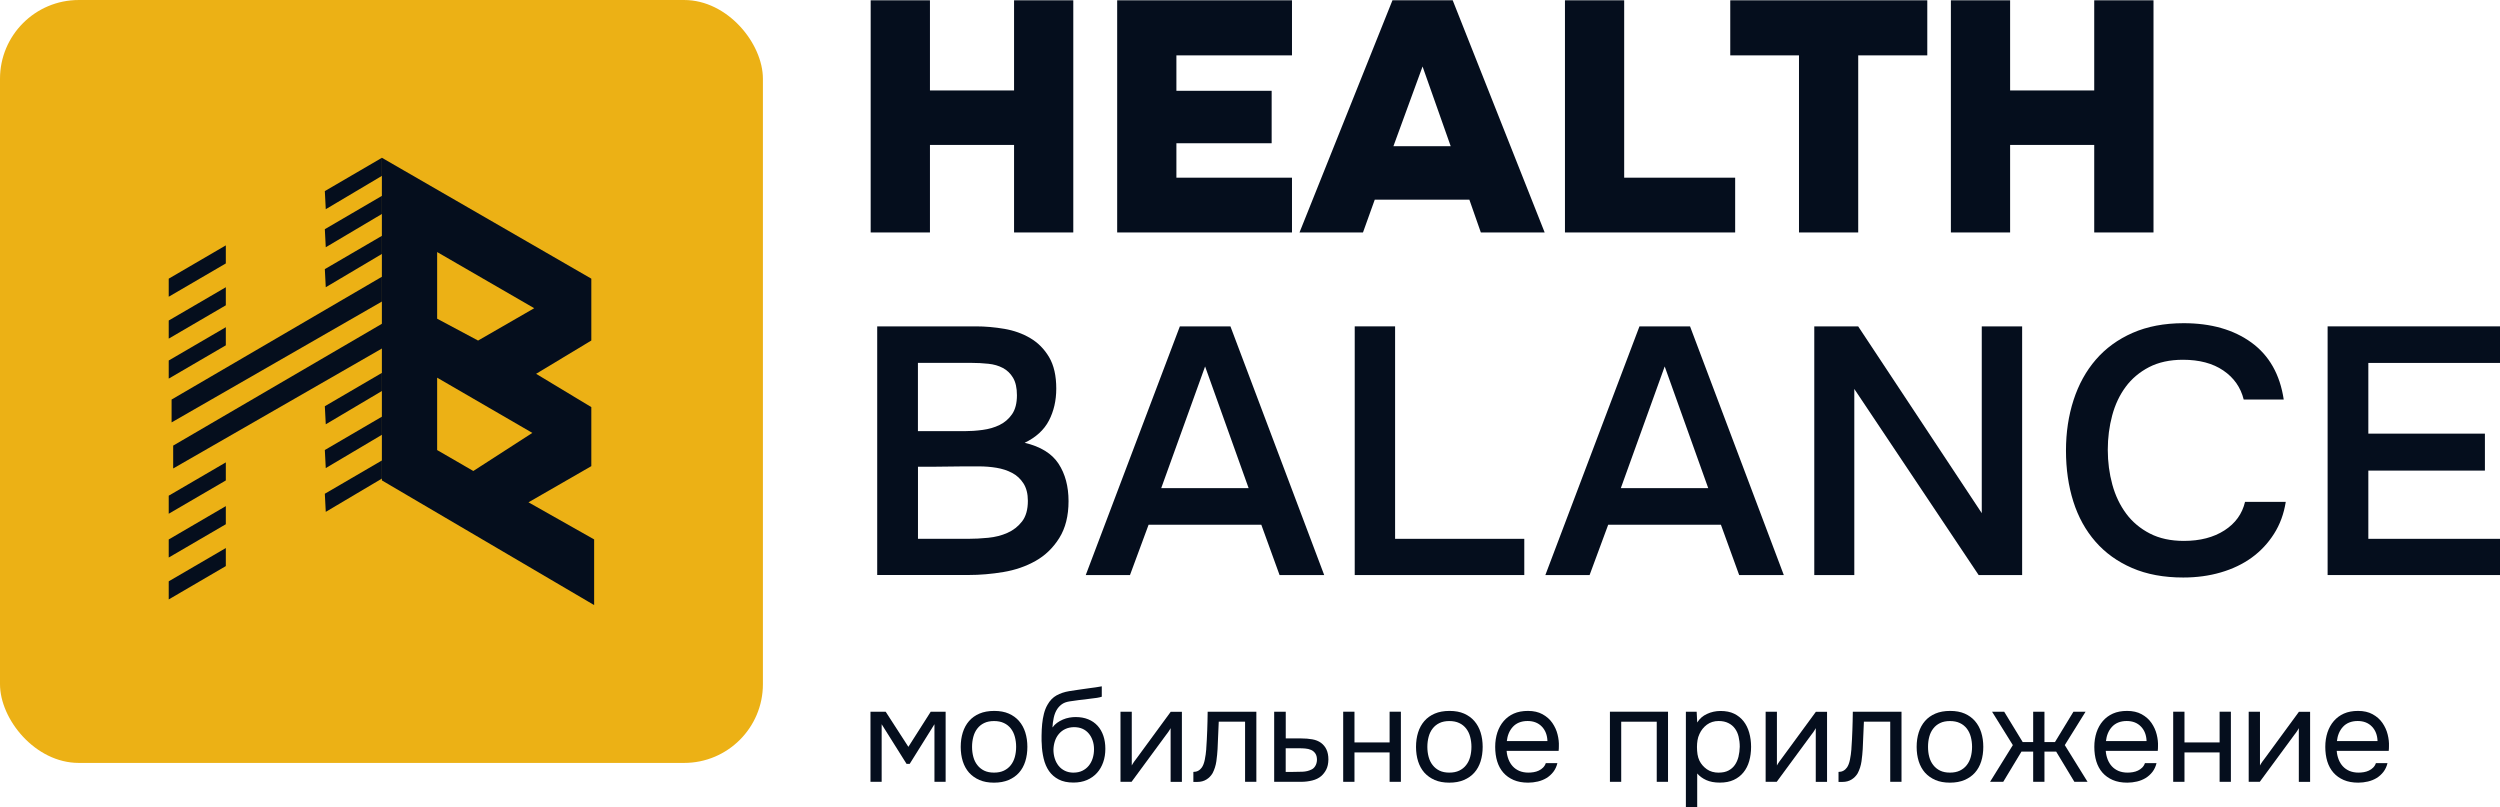
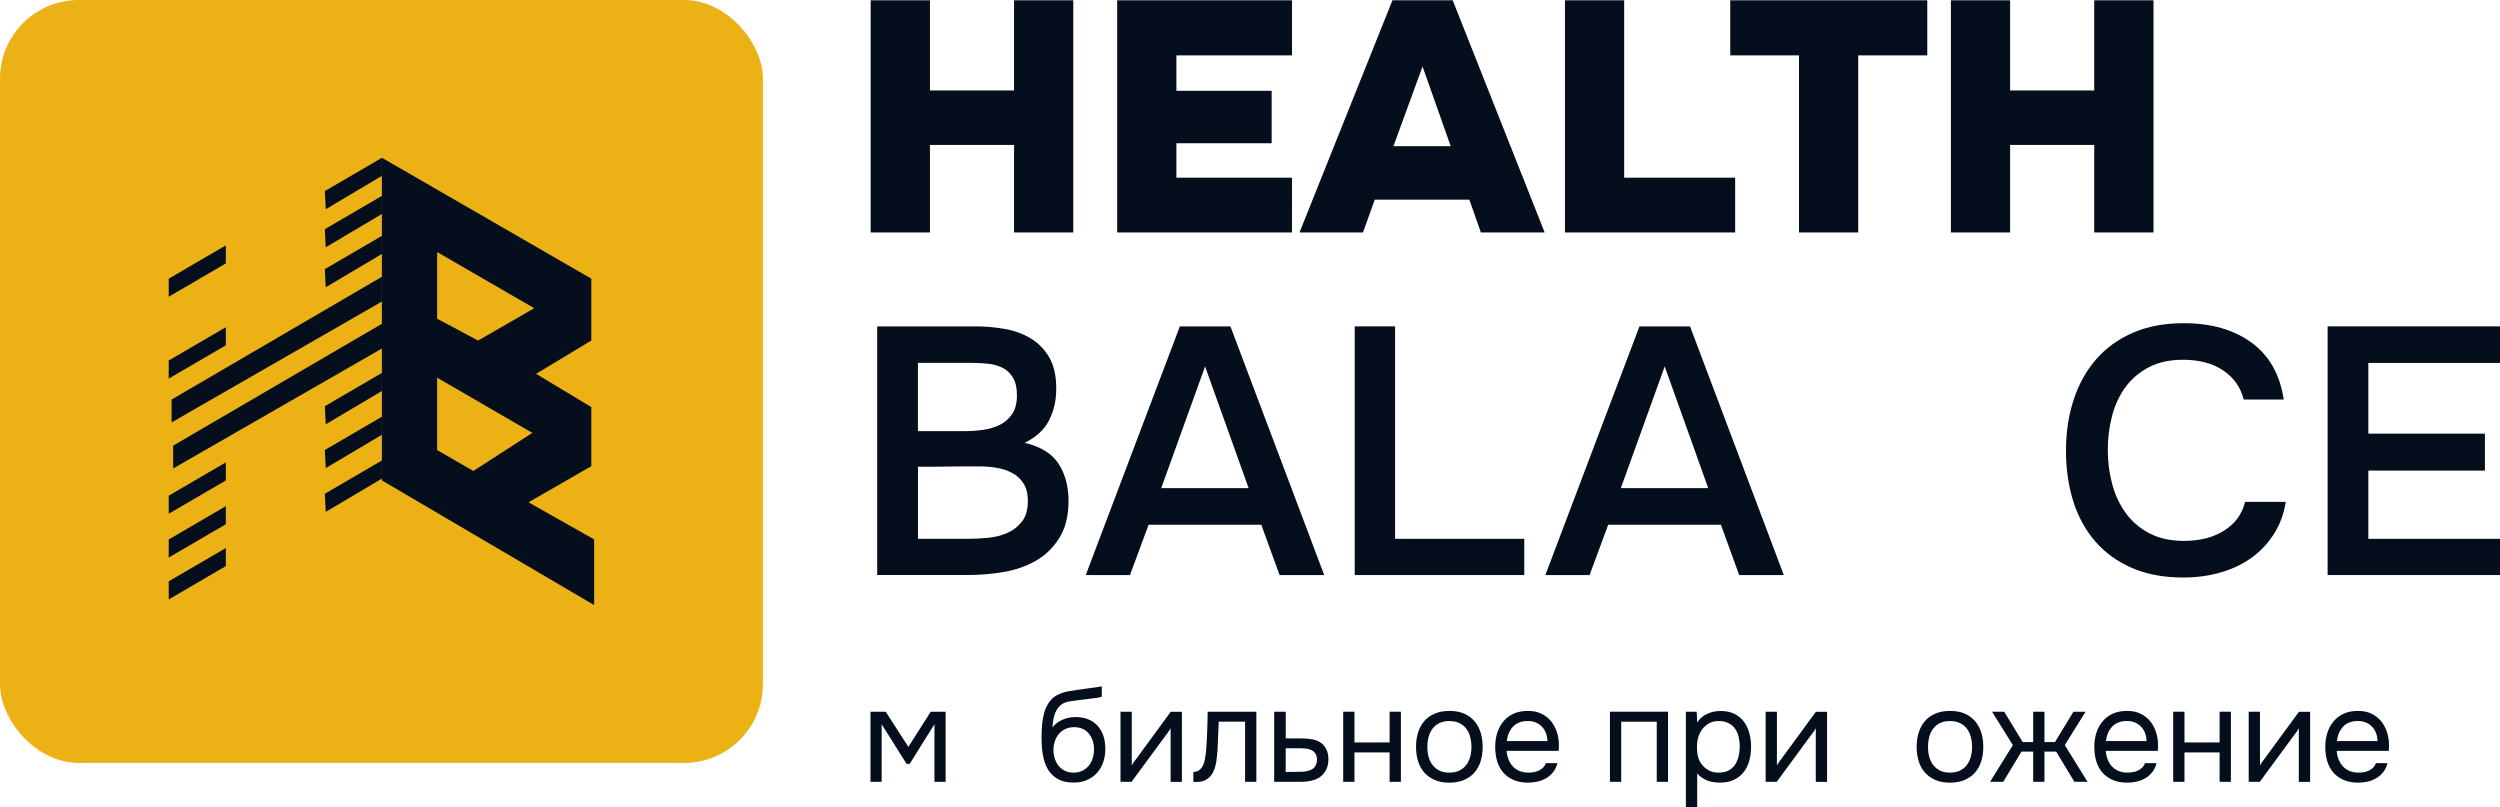
<svg xmlns="http://www.w3.org/2000/svg" xml:space="preserve" width="53.658mm" height="17.322mm" style="shape-rendering:geometricPrecision; text-rendering:geometricPrecision; image-rendering:optimizeQuality; fill-rule:evenodd; clip-rule:evenodd" viewBox="0 0 505.27 163.11">
  <defs>
    <style type="text/css">  .fil3 {fill:#050E1D} .fil1 {fill:#ECB115} .fil0 {fill:#050E1D;fill-rule:nonzero} .fil2 {fill:#050E1D;fill-rule:nonzero}  </style>
  </defs>
  <g id="Слой_x0020_1">
    <polygon class="fil0" points="187.95,18.28 204.95,18.28 204.95,0.06 216.92,0.06 216.92,46.98 204.95,46.98 204.95,29.29 187.95,29.29 187.95,46.98 175.97,46.98 175.97,0.06 187.95,0.06 " />
    <polygon id="_1" class="fil0" points="261.12,0.06 261.12,11.19 237.76,11.19 237.76,18.35 257.01,18.35 257.01,28.95 237.76,28.95 237.76,35.91 261.12,35.91 261.12,46.98 225.79,46.98 225.79,0.06 " />
    <path id="_2" class="fil0" d="M275.47 46.98l-12.83 0 18.79 -46.93 12.17 0 18.59 46.93 -12.9 0 -2.32 -6.63 -19.12 0 -2.38 6.63zm17.73 -17.43l-5.69 -16.11 -5.89 16.11 11.58 0z" />
    <polygon id="_3" class="fil0" points="328.26,35.91 350.69,35.91 350.69,46.98 316.29,46.98 316.29,0.06 328.26,0.06 " />
    <polygon id="_4" class="fil0" points="349.7,11.19 349.7,0.06 389.52,0.06 389.52,11.19 375.56,11.19 375.56,46.98 363.59,46.98 363.59,11.19 " />
    <polygon id="_5" class="fil0" points="406.26,18.28 423.26,18.28 423.26,0.06 435.24,0.06 435.24,46.98 423.26,46.98 423.26,29.29 406.26,29.29 406.26,46.98 394.29,46.98 394.29,0.06 406.26,0.06 " />
    <path id="_6" class="fil0" d="M177.29 65.96l19.94 0c1.89,0 3.81,0.17 5.75,0.5 1.94,0.33 3.69,0.96 5.25,1.88 1.56,0.92 2.83,2.2 3.8,3.84 0.97,1.64 1.45,3.76 1.45,6.36 0,2.42 -0.5,4.57 -1.49,6.47 -0.99,1.9 -2.63,3.39 -4.9,4.48 3.22,0.76 5.5,2.17 6.85,4.23 1.35,2.06 2.02,4.59 2.02,7.57 0,2.99 -0.63,5.47 -1.88,7.46 -1.25,1.99 -2.85,3.53 -4.79,4.62 -1.94,1.09 -4.1,1.84 -6.49,2.24 -2.39,0.4 -4.74,0.6 -7.06,0.6l-18.45 0 0 -50.26zm8.23 7.39l0 13.79 9.37 0c1.18,0 2.41,-0.08 3.69,-0.25 1.28,-0.17 2.42,-0.5 3.44,-1 1.02,-0.5 1.86,-1.22 2.52,-2.17 0.66,-0.95 0.99,-2.23 0.99,-3.84 0,-1.47 -0.26,-2.64 -0.78,-3.52 -0.52,-0.88 -1.21,-1.54 -2.06,-1.99 -0.85,-0.45 -1.83,-0.74 -2.94,-0.85 -1.11,-0.12 -2.26,-0.18 -3.44,-0.18l-10.79 0zm10.08 35.55c1.32,0 2.7,-0.07 4.12,-0.21 1.42,-0.14 2.72,-0.47 3.9,-1 1.18,-0.52 2.16,-1.29 2.95,-2.31 0.78,-1.02 1.17,-2.4 1.17,-4.16 0,-1.42 -0.3,-2.59 -0.89,-3.52 -0.59,-0.92 -1.36,-1.64 -2.31,-2.13 -0.95,-0.5 -2,-0.84 -3.16,-1.03 -1.16,-0.19 -2.33,-0.28 -3.51,-0.28 -1.04,0 -2.08,0 -3.12,0l-6.1 0.07c-1.04,0 -2.08,0 -3.12,0l0 14.57 10.08 0z" />
    <path id="_7" class="fil0" d="M258.61 116.22l-3.69 -10.17 -22.78 0 -3.76 10.17 -8.94 0 19.02 -50.26 10.22 0 18.95 50.26 -9.01 0zm-6.25 -17.56l-8.8 -24.6 -8.87 24.6 17.67 0z" />
    <polygon id="_8" class="fil0" points="273.8,65.96 281.96,65.96 281.96,108.9 308.07,108.9 308.07,116.22 273.8,116.22 " />
    <path id="_9" class="fil0" d="M351.5 116.22l-3.69 -10.17 -22.78 0 -3.76 10.17 -8.94 0 19.02 -50.26 10.22 0 18.95 50.26 -9.01 0zm-6.25 -17.56l-8.8 -24.6 -8.87 24.6 17.67 0z" />
-     <polygon id="_10" class="fil0" points="366.68,116.22 366.68,65.96 375.55,65.96 400.53,103.71 400.53,65.96 408.69,65.96 408.69,116.22 399.9,116.22 374.77,78.61 374.77,116.22 " />
    <path id="_11" class="fil0" d="M441.19 72.71c-2.65,0 -4.93,0.5 -6.85,1.49 -1.92,1 -3.49,2.32 -4.72,3.98 -1.23,1.66 -2.14,3.59 -2.73,5.79 -0.59,2.2 -0.89,4.52 -0.89,6.93 0,2.46 0.31,4.81 0.92,7.04 0.61,2.23 1.55,4.18 2.8,5.87 1.25,1.68 2.85,3.02 4.79,4.02 1.94,1 4.23,1.49 6.88,1.49 3.26,0 6,-0.71 8.2,-2.13 2.2,-1.42 3.58,-3.34 4.15,-5.76l8.23 0c-0.38,2.42 -1.17,4.57 -2.38,6.47 -1.21,1.9 -2.71,3.5 -4.5,4.8 -1.8,1.3 -3.88,2.3 -6.25,2.99 -2.36,0.69 -4.9,1.03 -7.59,1.03 -3.93,0 -7.37,-0.64 -10.33,-1.92 -2.96,-1.28 -5.43,-3.06 -7.41,-5.33 -1.99,-2.28 -3.48,-4.98 -4.47,-8.1 -0.99,-3.13 -1.49,-6.56 -1.49,-10.31 0,-3.65 0.51,-7.05 1.53,-10.2 1.02,-3.15 2.52,-5.88 4.51,-8.18 1.99,-2.3 4.46,-4.1 7.42,-5.4 2.96,-1.3 6.4,-1.96 10.32,-1.96 5.54,0 10.1,1.3 13.7,3.91 3.59,2.61 5.77,6.45 6.53,11.52l-8.09 0c-0.61,-2.46 -1.99,-4.42 -4.12,-5.87 -2.13,-1.45 -4.85,-2.17 -8.16,-2.17z" />
    <polygon id="_12" class="fil0" points="470.43,65.96 505.27,65.96 505.27,73.35 478.66,73.35 478.66,87.64 502.22,87.64 502.22,95.11 478.66,95.11 478.66,108.9 505.27,108.9 505.27,116.22 470.43,116.22 " />
    <polygon class="fil0" points="175.93,143.84 179,143.84 183.59,150.94 188.11,143.84 191.12,143.84 191.12,158.01 188.86,158.01 188.86,146.37 183.86,154.38 183.22,154.38 178.19,146.37 178.19,158.01 175.93,158.01 " />
-     <path id="_1_0" class="fil0" d="M200.95 143.68c1.13,0 2.11,0.18 2.93,0.54 0.82,0.36 1.52,0.86 2.08,1.51 0.56,0.65 0.98,1.41 1.26,2.3 0.28,0.89 0.42,1.86 0.42,2.92 0,1.06 -0.14,2.03 -0.42,2.92 -0.28,0.89 -0.7,1.65 -1.26,2.28 -0.56,0.64 -1.27,1.13 -2.11,1.49 -0.84,0.36 -1.83,0.54 -2.96,0.54 -1.13,0 -2.11,-0.18 -2.94,-0.54 -0.83,-0.36 -1.53,-0.86 -2.1,-1.49 -0.56,-0.64 -0.98,-1.4 -1.26,-2.28 -0.28,-0.89 -0.42,-1.86 -0.42,-2.92 0,-1.06 0.14,-2.03 0.42,-2.92 0.28,-0.89 0.7,-1.65 1.26,-2.3 0.56,-0.65 1.27,-1.15 2.11,-1.51 0.84,-0.36 1.84,-0.54 2.98,-0.54zm-0.05 12.47c0.77,0 1.44,-0.13 2,-0.4 0.56,-0.27 1.03,-0.64 1.4,-1.12 0.37,-0.47 0.64,-1.03 0.81,-1.65 0.17,-0.63 0.26,-1.31 0.26,-2.04 0,-0.72 -0.09,-1.39 -0.26,-2.03 -0.17,-0.64 -0.44,-1.19 -0.81,-1.67 -0.37,-0.47 -0.83,-0.85 -1.4,-1.11 -0.56,-0.27 -1.23,-0.4 -2,-0.4 -0.77,0 -1.43,0.13 -1.99,0.4 -0.56,0.27 -1.02,0.64 -1.38,1.11 -0.37,0.47 -0.64,1.03 -0.81,1.67 -0.17,0.64 -0.26,1.31 -0.26,2.03 0,0.73 0.09,1.42 0.26,2.04 0.17,0.63 0.44,1.18 0.81,1.65 0.37,0.48 0.83,0.85 1.38,1.12 0.56,0.27 1.22,0.4 1.99,0.4z" />
    <path id="_2_1" class="fil0" d="M212.7 147.04c0.27,-0.38 0.58,-0.69 0.94,-0.95 0.36,-0.26 0.75,-0.48 1.17,-0.66 0.42,-0.18 0.85,-0.31 1.29,-0.39 0.44,-0.08 0.86,-0.12 1.28,-0.12 0.97,0 1.82,0.15 2.57,0.46 0.74,0.3 1.37,0.74 1.88,1.3 0.51,0.56 0.9,1.24 1.17,2.03 0.27,0.79 0.4,1.67 0.4,2.63 0,0.97 -0.14,1.87 -0.43,2.7 -0.29,0.83 -0.7,1.55 -1.25,2.16 -0.55,0.61 -1.22,1.09 -2.02,1.44 -0.8,0.35 -1.72,0.52 -2.75,0.52 -1.18,0 -2.18,-0.21 -2.98,-0.63 -0.81,-0.42 -1.46,-0.99 -1.95,-1.69 -0.49,-0.71 -0.86,-1.55 -1.09,-2.54 -0.23,-0.99 -0.36,-1.95 -0.38,-2.9 -0.04,-0.29 -0.05,-0.86 -0.04,-1.73 0.01,-0.87 0.05,-1.65 0.12,-2.35 0.07,-0.72 0.19,-1.41 0.36,-2.08 0.17,-0.67 0.41,-1.27 0.71,-1.79 0.48,-0.86 1.1,-1.5 1.84,-1.91 0.74,-0.41 1.6,-0.7 2.57,-0.86 0.31,-0.05 0.99,-0.16 2.06,-0.31 1.07,-0.15 1.8,-0.26 2.19,-0.31 0.34,-0.04 0.71,-0.08 1.12,-0.15 0.4,-0.06 0.8,-0.13 1.2,-0.2l0 2.1c-0.27,0.09 -0.6,0.17 -0.99,0.23 -0.39,0.06 -0.84,0.12 -1.34,0.17 -0.36,0.05 -0.73,0.1 -1.12,0.15 -0.39,0.05 -0.78,0.09 -1.18,0.13 -0.4,0.04 -1.02,0.13 -1.84,0.26 -0.61,0.09 -1.11,0.26 -1.49,0.51 -0.39,0.25 -0.72,0.58 -1.01,0.99 -0.34,0.5 -0.59,1.11 -0.74,1.81 -0.15,0.71 -0.24,1.37 -0.26,1.98zm4.3 9.11c0.66,0 1.25,-0.13 1.76,-0.38 0.51,-0.25 0.94,-0.59 1.29,-1.02 0.35,-0.43 0.61,-0.93 0.79,-1.5 0.18,-0.57 0.27,-1.18 0.27,-1.83 0,-0.63 -0.09,-1.21 -0.28,-1.76 -0.19,-0.55 -0.45,-1.02 -0.79,-1.42 -0.34,-0.4 -0.75,-0.72 -1.24,-0.94 -0.48,-0.22 -1.08,-0.34 -1.77,-0.34 -0.65,0.02 -1.22,0.14 -1.72,0.38 -0.5,0.23 -0.93,0.56 -1.29,0.98 -0.36,0.42 -0.63,0.9 -0.81,1.45 -0.18,0.55 -0.28,1.11 -0.3,1.71 0,0.63 0.08,1.22 0.26,1.79 0.17,0.56 0.43,1.06 0.77,1.49 0.34,0.43 0.77,0.77 1.28,1.02 0.51,0.25 1.11,0.38 1.79,0.38z" />
    <path id="_3_2" class="fil0" d="M228.69 158.01l-2.23 0 0 -14.16 2.28 0 0 10.86c0.13,-0.25 0.3,-0.52 0.51,-0.82 0.21,-0.3 0.39,-0.52 0.51,-0.68l6.85 -9.35 2.26 0 0 14.16 -2.28 0 0 -10.86c-0.14,0.27 -0.3,0.52 -0.47,0.77 -0.17,0.24 -0.33,0.45 -0.47,0.63l-6.96 9.46z" />
    <path id="_4_3" class="fil0" d="M243.79 151.37c0.09,-1.29 0.16,-2.54 0.2,-3.76 0.04,-1.22 0.08,-2.47 0.09,-3.76l9.84 0 0 14.16 -2.28 0 0 -12.15 -5.32 0 -0.24 5.56c-0.04,0.72 -0.12,1.52 -0.24,2.42 -0.13,0.9 -0.39,1.71 -0.78,2.45 -0.31,0.52 -0.72,0.94 -1.24,1.26 -0.52,0.32 -1.12,0.48 -1.8,0.48l-0.83 0 0 -2.02c0.72,0 1.29,-0.3 1.72,-0.91 0.25,-0.36 0.45,-0.88 0.59,-1.56 0.14,-0.68 0.24,-1.41 0.3,-2.18z" />
    <path id="_5_4" class="fil0" d="M257.52 143.84l2.34 0 0 5.4 3.12 0c0.81,0 1.55,0.06 2.23,0.18 0.68,0.12 1.27,0.35 1.77,0.71 0.48,0.36 0.86,0.81 1.11,1.36 0.26,0.55 0.39,1.22 0.39,2.03 -0.02,0.81 -0.16,1.47 -0.43,2 -0.27,0.53 -0.61,0.97 -1.02,1.33 -0.48,0.41 -1.09,0.71 -1.81,0.89 -0.73,0.18 -1.47,0.27 -2.22,0.27l-5.48 0 0 -14.16zm3.68 12.17c0.68,0 1.36,-0.01 2.04,-0.04 0.68,-0.03 1.27,-0.17 1.77,-0.42 0.34,-0.14 0.61,-0.39 0.82,-0.74 0.21,-0.35 0.32,-0.76 0.34,-1.22 0,-0.56 -0.11,-0.99 -0.34,-1.32 -0.22,-0.32 -0.51,-0.56 -0.86,-0.71 -0.35,-0.15 -0.74,-0.25 -1.17,-0.28 -0.43,-0.04 -0.85,-0.05 -1.26,-0.05l-2.69 0 0 4.78 1.34 0z" />
    <polygon id="_6_5" class="fil0" points="271.47,158.01 271.47,143.84 273.75,143.84 273.75,150.05 280.85,150.05 280.85,143.84 283.13,143.84 283.13,158.01 280.85,158.01 280.85,152.07 273.75,152.07 273.75,158.01 " />
    <path id="_7_6" class="fil0" d="M292.97 143.68c1.13,0 2.11,0.18 2.93,0.54 0.82,0.36 1.52,0.86 2.08,1.51 0.56,0.65 0.98,1.41 1.26,2.3 0.28,0.89 0.42,1.86 0.42,2.92 0,1.06 -0.14,2.03 -0.42,2.92 -0.28,0.89 -0.7,1.65 -1.26,2.28 -0.56,0.64 -1.27,1.13 -2.11,1.49 -0.84,0.36 -1.83,0.54 -2.96,0.54 -1.13,0 -2.11,-0.18 -2.94,-0.54 -0.83,-0.36 -1.53,-0.86 -2.1,-1.49 -0.56,-0.64 -0.98,-1.4 -1.26,-2.28 -0.28,-0.89 -0.42,-1.86 -0.42,-2.92 0,-1.06 0.14,-2.03 0.42,-2.92 0.28,-0.89 0.7,-1.65 1.26,-2.3 0.56,-0.65 1.27,-1.15 2.11,-1.51 0.84,-0.36 1.84,-0.54 2.98,-0.54zm-0.05 12.47c0.77,0 1.44,-0.13 2,-0.4 0.56,-0.27 1.03,-0.64 1.4,-1.12 0.37,-0.47 0.64,-1.03 0.81,-1.65 0.17,-0.63 0.26,-1.31 0.26,-2.04 0,-0.72 -0.09,-1.39 -0.26,-2.03 -0.17,-0.64 -0.44,-1.19 -0.81,-1.67 -0.37,-0.47 -0.83,-0.85 -1.4,-1.11 -0.56,-0.27 -1.23,-0.4 -2,-0.4 -0.77,0 -1.43,0.13 -1.99,0.4 -0.56,0.27 -1.02,0.64 -1.38,1.11 -0.37,0.47 -0.64,1.03 -0.81,1.67 -0.17,0.64 -0.26,1.31 -0.26,2.03 0,0.73 0.09,1.42 0.26,2.04 0.17,0.63 0.44,1.18 0.81,1.65 0.37,0.48 0.83,0.85 1.38,1.12 0.56,0.27 1.22,0.4 1.99,0.4z" />
    <path id="_8_7" class="fil0" d="M304.5 151.77c0.05,0.63 0.18,1.2 0.39,1.73 0.21,0.53 0.49,0.99 0.85,1.38 0.36,0.39 0.8,0.7 1.33,0.93 0.53,0.22 1.14,0.34 1.84,0.34 0.34,0 0.69,-0.03 1.06,-0.09 0.37,-0.06 0.71,-0.17 1.03,-0.32 0.32,-0.15 0.61,-0.35 0.86,-0.6 0.25,-0.25 0.44,-0.55 0.56,-0.91l2.34 0c-0.16,0.68 -0.44,1.27 -0.82,1.77 -0.39,0.5 -0.84,0.91 -1.37,1.24 -0.53,0.32 -1.12,0.56 -1.76,0.71 -0.65,0.15 -1.3,0.23 -1.96,0.23 -1.13,0 -2.11,-0.18 -2.94,-0.54 -0.83,-0.36 -1.53,-0.86 -2.08,-1.49 -0.56,-0.64 -0.97,-1.4 -1.24,-2.28 -0.27,-0.89 -0.4,-1.86 -0.4,-2.92 0,-1.06 0.15,-2.03 0.44,-2.92 0.3,-0.89 0.72,-1.65 1.28,-2.3 0.56,-0.65 1.24,-1.15 2.04,-1.51 0.81,-0.36 1.76,-0.54 2.87,-0.54 1.13,0 2.11,0.22 2.93,0.67 0.82,0.45 1.49,1.03 1.99,1.76 0.5,0.73 0.86,1.51 1.06,2.35 0.21,0.84 0.29,1.62 0.26,2.34 0,0.16 -0,0.32 -0.01,0.48 -0.01,0.16 -0.02,0.32 -0.04,0.48l-10.51 0zm8.25 -1.99c-0.04,-1.2 -0.41,-2.18 -1.13,-2.93 -0.72,-0.75 -1.68,-1.13 -2.88,-1.13 -0.66,0 -1.24,0.11 -1.75,0.32 -0.5,0.21 -0.92,0.51 -1.26,0.89 -0.34,0.38 -0.61,0.81 -0.81,1.3 -0.2,0.49 -0.32,1.01 -0.38,1.55l8.2 0z" />
    <polygon id="_9_8" class="fil0" points="325.38,158.01 325.38,143.84 337.12,143.84 337.12,158.01 334.84,158.01 334.84,145.86 327.66,145.86 327.66,158.01 " />
    <path id="_10_9" class="fil0" d="M343.01 163.11l-2.28 0 0 -19.27 2.18 0 0.11 2.18c0.48,-0.77 1.14,-1.35 1.98,-1.73 0.83,-0.39 1.73,-0.59 2.7,-0.6 1.09,0 2.02,0.18 2.78,0.55 0.76,0.37 1.4,0.88 1.91,1.53 0.51,0.65 0.89,1.42 1.14,2.31 0.25,0.89 0.38,1.84 0.38,2.86 0,1.04 -0.13,2 -0.38,2.88 -0.25,0.88 -0.64,1.64 -1.16,2.28 -0.52,0.65 -1.17,1.15 -1.96,1.52 -0.79,0.37 -1.73,0.55 -2.82,0.55 -1.08,0 -1.99,-0.17 -2.74,-0.51 -0.75,-0.34 -1.36,-0.79 -1.83,-1.34l0 6.8zm4.38 -6.96c0.77,0 1.42,-0.14 1.95,-0.42 0.53,-0.28 0.96,-0.65 1.29,-1.13 0.33,-0.47 0.57,-1.03 0.73,-1.65 0.15,-0.63 0.24,-1.3 0.26,-2.02 0,-0.72 -0.08,-1.39 -0.23,-2.03 -0.15,-0.64 -0.4,-1.19 -0.74,-1.65 -0.34,-0.47 -0.78,-0.84 -1.33,-1.11 -0.55,-0.28 -1.2,-0.42 -1.97,-0.42 -0.91,0 -1.7,0.25 -2.37,0.74 -0.66,0.49 -1.16,1.12 -1.5,1.87 -0.2,0.41 -0.33,0.84 -0.4,1.28 -0.07,0.44 -0.11,0.89 -0.11,1.36 0,0.54 0.04,1.03 0.11,1.49 0.07,0.46 0.21,0.89 0.4,1.3 0.34,0.68 0.84,1.25 1.49,1.71 0.65,0.46 1.46,0.69 2.43,0.69z" />
    <path id="_11_10" class="fil0" d="M359.08 158.01l-2.23 0 0 -14.16 2.28 0 0 10.86c0.13,-0.25 0.3,-0.52 0.51,-0.82 0.21,-0.3 0.39,-0.52 0.51,-0.68l6.85 -9.35 2.26 0 0 14.16 -2.28 0 0 -10.86c-0.14,0.27 -0.3,0.52 -0.47,0.77 -0.17,0.24 -0.33,0.45 -0.47,0.63l-6.96 9.46z" />
-     <path id="_12_11" class="fil0" d="M374.18 151.37c0.09,-1.29 0.16,-2.54 0.2,-3.76 0.04,-1.22 0.08,-2.47 0.09,-3.76l9.84 0 0 14.16 -2.28 0 0 -12.15 -5.32 0 -0.24 5.56c-0.04,0.72 -0.12,1.52 -0.24,2.42 -0.13,0.9 -0.39,1.71 -0.78,2.45 -0.31,0.52 -0.72,0.94 -1.24,1.26 -0.52,0.32 -1.12,0.48 -1.8,0.48l-0.83 0 0 -2.02c0.72,0 1.29,-0.3 1.72,-0.91 0.25,-0.36 0.45,-0.88 0.59,-1.56 0.14,-0.68 0.24,-1.41 0.3,-2.18z" />
    <path id="_13" class="fil0" d="M394.15 143.68c1.13,0 2.11,0.18 2.93,0.54 0.82,0.36 1.52,0.86 2.08,1.51 0.56,0.65 0.98,1.41 1.26,2.3 0.28,0.89 0.42,1.86 0.42,2.92 0,1.06 -0.14,2.03 -0.42,2.92 -0.28,0.89 -0.7,1.65 -1.26,2.28 -0.56,0.64 -1.27,1.13 -2.11,1.49 -0.84,0.36 -1.83,0.54 -2.96,0.54 -1.13,0 -2.11,-0.18 -2.94,-0.54 -0.83,-0.36 -1.53,-0.86 -2.1,-1.49 -0.56,-0.64 -0.98,-1.4 -1.26,-2.28 -0.28,-0.89 -0.42,-1.86 -0.42,-2.92 0,-1.06 0.14,-2.03 0.42,-2.92 0.28,-0.89 0.7,-1.65 1.26,-2.3 0.56,-0.65 1.27,-1.15 2.11,-1.51 0.84,-0.36 1.84,-0.54 2.98,-0.54zm-0.05 12.47c0.77,0 1.44,-0.13 2,-0.4 0.56,-0.27 1.03,-0.64 1.4,-1.12 0.37,-0.47 0.64,-1.03 0.81,-1.65 0.17,-0.63 0.26,-1.31 0.26,-2.04 0,-0.72 -0.09,-1.39 -0.26,-2.03 -0.17,-0.64 -0.44,-1.19 -0.81,-1.67 -0.37,-0.47 -0.83,-0.85 -1.4,-1.11 -0.56,-0.27 -1.23,-0.4 -2,-0.4 -0.77,0 -1.43,0.13 -1.99,0.4 -0.56,0.27 -1.02,0.64 -1.38,1.11 -0.37,0.47 -0.64,1.03 -0.81,1.67 -0.17,0.64 -0.25,1.31 -0.25,2.03 0,0.73 0.08,1.42 0.25,2.04 0.17,0.63 0.44,1.18 0.81,1.65 0.37,0.48 0.83,0.85 1.38,1.12 0.56,0.27 1.22,0.4 1.99,0.4z" />
    <polygon id="_14" class="fil0" points="410.92,158.01 410.92,151.91 408.55,151.91 404.87,158.01 402.21,158.01 406.81,150.59 402.61,143.84 405.06,143.84 408.8,149.97 410.92,149.97 410.92,143.84 413.2,143.84 413.2,149.97 415.33,149.97 419.06,143.84 421.51,143.84 417.31,150.59 421.91,158.01 419.25,158.01 415.57,151.91 413.2,151.91 413.2,158.01 " />
    <path id="_15" class="fil0" d="M425.59 151.77c0.05,0.63 0.18,1.2 0.39,1.73 0.21,0.53 0.49,0.99 0.85,1.38 0.36,0.39 0.8,0.7 1.33,0.93 0.53,0.22 1.14,0.34 1.84,0.34 0.34,0 0.69,-0.03 1.06,-0.09 0.37,-0.06 0.71,-0.17 1.03,-0.32 0.32,-0.15 0.61,-0.35 0.86,-0.6 0.25,-0.25 0.44,-0.55 0.56,-0.91l2.34 0c-0.16,0.68 -0.44,1.27 -0.82,1.77 -0.39,0.5 -0.84,0.91 -1.37,1.24 -0.53,0.32 -1.12,0.56 -1.76,0.71 -0.65,0.15 -1.3,0.23 -1.96,0.23 -1.13,0 -2.11,-0.18 -2.94,-0.54 -0.83,-0.36 -1.53,-0.86 -2.08,-1.49 -0.56,-0.64 -0.97,-1.4 -1.24,-2.28 -0.27,-0.89 -0.4,-1.86 -0.4,-2.92 0,-1.06 0.15,-2.03 0.44,-2.92 0.3,-0.89 0.72,-1.65 1.28,-2.3 0.56,-0.65 1.24,-1.15 2.04,-1.51 0.81,-0.36 1.76,-0.54 2.87,-0.54 1.13,0 2.11,0.22 2.93,0.67 0.82,0.45 1.49,1.03 1.99,1.76 0.5,0.73 0.86,1.51 1.06,2.35 0.21,0.84 0.29,1.62 0.26,2.34 0,0.16 -0,0.32 -0.01,0.48 -0.01,0.16 -0.02,0.32 -0.04,0.48l-10.51 0zm8.25 -1.99c-0.04,-1.2 -0.41,-2.18 -1.13,-2.93 -0.72,-0.75 -1.68,-1.13 -2.88,-1.13 -0.66,0 -1.24,0.11 -1.75,0.32 -0.5,0.21 -0.92,0.51 -1.26,0.89 -0.34,0.38 -0.61,0.81 -0.81,1.3 -0.2,0.49 -0.32,1.01 -0.38,1.55l8.2 0z" />
    <polygon id="_16" class="fil0" points="439.22,158.01 439.22,143.84 441.5,143.84 441.5,150.05 448.6,150.05 448.6,143.84 450.88,143.84 450.88,158.01 448.6,158.01 448.6,152.07 441.5,152.07 441.5,158.01 " />
    <path id="_17" class="fil0" d="M456.71 158.01l-2.23 0 0 -14.16 2.28 0 0 10.86c0.13,-0.25 0.3,-0.52 0.51,-0.82 0.21,-0.3 0.39,-0.52 0.51,-0.68l6.85 -9.35 2.26 0 0 14.16 -2.28 0 0 -10.86c-0.14,0.27 -0.3,0.52 -0.47,0.77 -0.17,0.24 -0.33,0.45 -0.47,0.63l-6.96 9.46z" />
    <path id="_18" class="fil0" d="M472.27 151.77c0.05,0.63 0.18,1.2 0.39,1.73 0.21,0.53 0.49,0.99 0.85,1.38 0.36,0.39 0.8,0.7 1.33,0.93 0.53,0.22 1.14,0.34 1.84,0.34 0.34,0 0.69,-0.03 1.06,-0.09 0.37,-0.06 0.71,-0.17 1.03,-0.32 0.32,-0.15 0.61,-0.35 0.86,-0.6 0.25,-0.25 0.44,-0.55 0.56,-0.91l2.34 0c-0.16,0.68 -0.44,1.27 -0.82,1.77 -0.39,0.5 -0.84,0.91 -1.37,1.24 -0.53,0.32 -1.12,0.56 -1.76,0.71 -0.65,0.15 -1.3,0.23 -1.96,0.23 -1.13,0 -2.11,-0.18 -2.94,-0.54 -0.83,-0.36 -1.53,-0.86 -2.08,-1.49 -0.56,-0.64 -0.97,-1.4 -1.24,-2.28 -0.27,-0.89 -0.4,-1.86 -0.4,-2.92 0,-1.06 0.15,-2.03 0.44,-2.92 0.3,-0.89 0.72,-1.65 1.28,-2.3 0.56,-0.65 1.24,-1.15 2.04,-1.51 0.81,-0.36 1.76,-0.54 2.87,-0.54 1.13,0 2.11,0.22 2.93,0.67 0.82,0.45 1.49,1.03 1.99,1.76 0.5,0.73 0.86,1.51 1.06,2.35 0.21,0.84 0.29,1.62 0.26,2.34 0,0.16 -0,0.32 -0.01,0.48 -0.01,0.16 -0.02,0.32 -0.04,0.48l-10.51 0zm8.25 -1.99c-0.04,-1.2 -0.41,-2.18 -1.13,-2.93 -0.72,-0.75 -1.68,-1.13 -2.88,-1.13 -0.66,0 -1.24,0.11 -1.75,0.32 -0.5,0.21 -0.92,0.51 -1.26,0.89 -0.34,0.38 -0.61,0.81 -0.81,1.3 -0.2,0.49 -0.32,1.01 -0.38,1.55l8.2 0z" />
    <rect class="fil1" width="154.19" height="154.19" rx="15.92" ry="15.92" />
    <g id="_2242870409776">
      <polygon class="fil2" points="65.65,38.62 77.19,31.89 77.19,35.54 65.84,42.28 " />
      <polygon class="fil2" points="34.1,56.32 45.64,49.59 45.64,53.24 34.1,59.97 " />
      <polygon class="fil2" points="34.1,100.18 45.64,93.45 45.64,97.1 34.1,103.83 " />
-       <polygon class="fil2" points="34.1,64.78 45.64,58.05 45.64,61.7 34.1,68.44 " />
      <polygon class="fil2" points="34.1,109.03 45.64,102.29 45.64,105.95 34.1,112.68 " />
      <polygon class="fil2" points="34.1,72.86 45.64,66.13 45.64,69.79 34.1,76.52 " />
      <polygon class="fil2" points="34.1,117.49 45.64,110.76 45.64,114.41 34.1,121.15 " />
      <polygon class="fil2" points="65.65,82.1 77.19,75.36 77.19,79.02 65.84,85.75 " />
      <polygon class="fil2" points="65.65,46.32 77.19,39.58 77.19,43.24 65.84,49.97 " />
      <polygon class="fil2" points="65.65,90.95 77.19,84.21 77.19,87.87 65.84,94.6 " />
      <polygon class="fil2" points="65.65,54.39 77.19,47.66 77.19,51.32 65.84,58.05 " />
      <polygon class="fil2" points="65.65,99.79 77.19,93.06 77.19,96.72 65.84,103.45 " />
      <polygon class="fil2" points="34.68,80.75 77.19,55.93 77.19,60.94 34.68,85.37 " />
      <polygon class="fil2" points="35,90.06 77.51,65.25 77.51,70.25 35,94.68 " />
      <path class="fil3" d="M77.19 31.89l42.32 24.43 0 12.5 -11.16 6.73 11.16 6.73 0 11.93 -12.7 7.31 13.27 7.5 0 13.27 -42.9 -25.2 0 -65.21zm11.16 32.51l0 -13.46 19.62 11.35 -11.35 6.54 -8.27 -4.42zm0 11.93l19.24 11.16 -11.93 7.7 -7.31 -4.23 0 -14.62z" />
    </g>
  </g>
</svg>